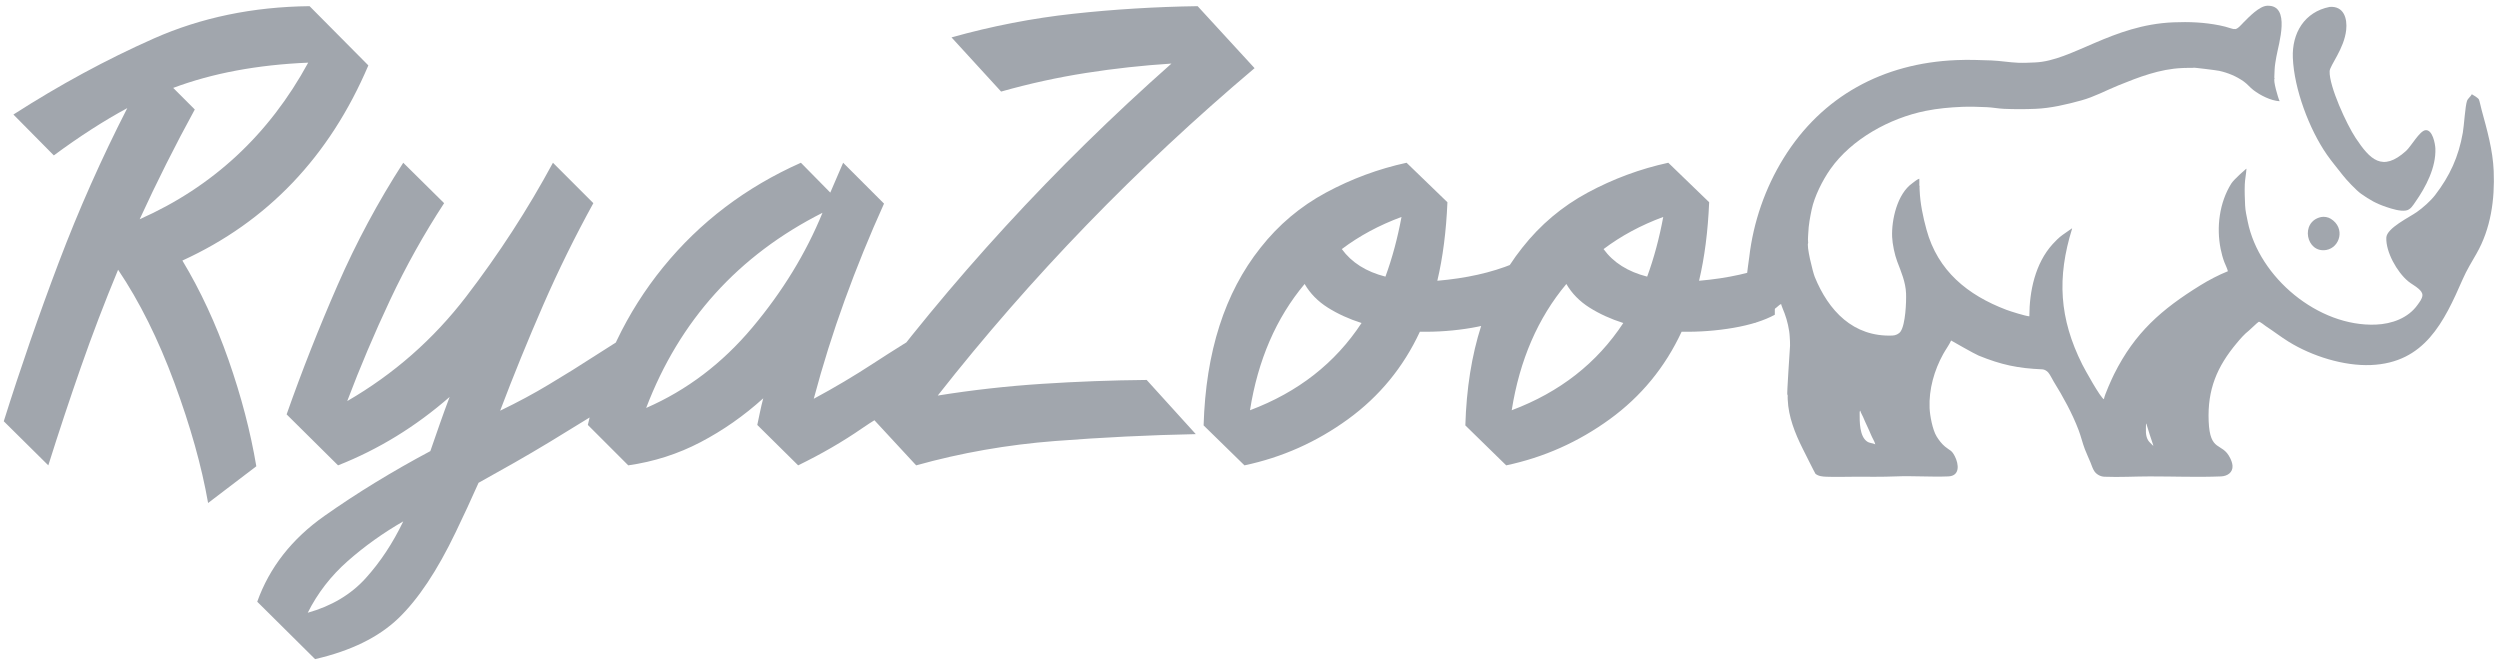
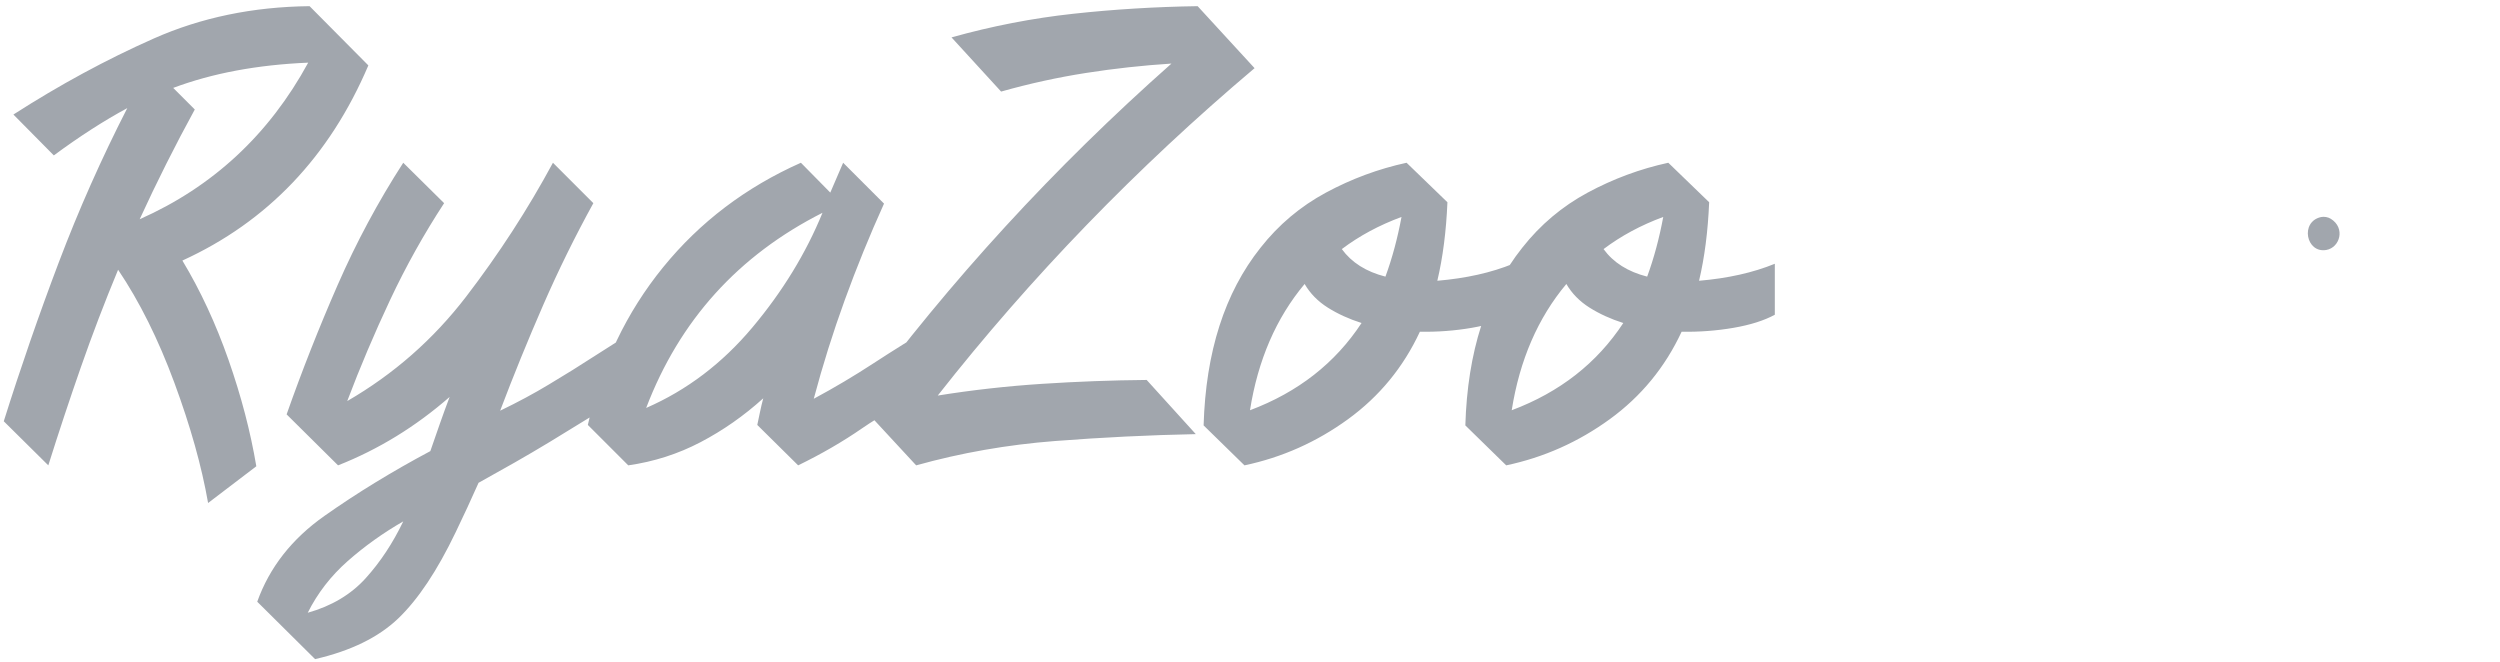
<svg xmlns="http://www.w3.org/2000/svg" width="359" height="95" viewBox="0 0 359 95" fill="none">
  <path d="M52.896 9.392C47.313 22.492 38.411 31.833 26.191 37.416C28.784 41.724 30.993 46.483 32.818 51.691C34.642 56.901 35.972 61.989 36.807 66.956C34.499 68.715 32.191 70.473 29.883 72.231C28.96 66.956 27.345 61.198 25.037 54.956C22.729 48.714 20.037 43.306 16.959 38.735C15.025 43.395 13.245 48.054 11.618 52.714C9.992 57.373 8.431 62.077 6.937 66.825C4.805 64.714 2.673 62.604 0.541 60.494C2.959 52.801 5.596 45.186 8.453 37.647C11.311 30.108 14.586 22.734 18.278 15.525C14.937 17.327 11.421 19.59 7.728 22.316C5.794 20.36 3.86 18.404 1.925 16.447C8.563 12.184 15.278 8.546 22.07 5.535C28.861 2.524 36.323 0.974 44.456 0.886C47.269 3.721 50.082 6.557 52.896 9.392ZM24.872 12.623C25.905 13.656 26.938 14.689 27.971 15.722C25.158 20.866 22.52 26.118 20.058 31.482C30.565 26.822 38.631 19.327 44.258 8.997C36.961 9.304 30.499 10.513 24.872 12.623ZM68.721 69.33C68.194 70.517 67.655 71.704 67.106 72.891C66.556 74.078 65.996 75.264 65.424 76.451C62.787 81.946 60.05 86.056 57.215 88.782C54.38 91.507 50.39 93.464 45.247 94.65C42.478 91.903 39.708 89.156 36.939 86.408C38.697 81.485 41.917 77.374 46.599 74.078C51.28 70.781 56.347 67.682 61.797 64.78C62.237 63.505 62.688 62.209 63.149 60.89C63.611 59.571 64.083 58.275 64.567 57C59.687 61.264 54.347 64.538 48.544 66.825C46.082 64.385 43.621 61.945 41.159 59.505C43.357 53.263 45.796 47.076 48.478 40.944C51.16 34.812 54.303 28.954 57.907 23.371C59.864 25.305 61.82 27.24 63.776 29.174C60.875 33.614 58.292 38.24 56.028 43.054C53.764 47.867 51.709 52.714 49.863 57.593C56.544 53.725 62.237 48.725 66.941 42.592C71.644 36.46 75.798 30.053 79.403 23.371C81.337 25.305 83.272 27.24 85.206 29.174C82.568 33.965 80.162 38.856 77.985 43.845C75.809 48.834 73.754 53.879 71.82 58.978C74.37 57.747 76.7 56.494 78.809 55.219C81.095 53.856 83.337 52.461 85.535 51.032C87.733 49.603 89.975 48.208 92.261 46.845C92.261 49.878 92.261 52.911 92.261 55.944C89.535 57.175 87.139 58.428 85.074 59.703C83.008 60.978 80.964 62.231 78.941 63.462C77.271 64.473 75.567 65.473 73.831 66.462C72.095 67.451 70.392 68.407 68.721 69.33ZM44.192 87.991C47.621 87.023 50.39 85.375 52.5 83.045C54.61 80.715 56.412 77.99 57.907 74.869C55.006 76.539 52.347 78.441 49.928 80.573C47.511 82.705 45.599 85.177 44.192 87.991ZM126.945 29.24C124.878 33.812 122.999 38.427 121.307 43.087C119.615 47.746 118.131 52.472 116.856 57.263C119.801 55.681 122.67 53.977 125.461 52.153C128.252 50.329 131.099 48.559 134 46.845C134 49.878 134 52.911 134 55.944C129.956 57.747 126.549 59.604 123.779 61.517C121.01 63.429 117.955 65.198 114.614 66.825C112.658 64.89 110.702 62.956 108.746 61.022C108.877 60.407 109.009 59.78 109.141 59.143C109.273 58.505 109.427 57.857 109.603 57.197C106.833 59.703 103.833 61.802 100.602 63.495C97.371 65.187 93.909 66.297 90.217 66.825C88.282 64.89 86.349 62.956 84.414 61.022C86.349 52.406 89.953 44.856 95.228 38.372C100.503 31.888 107.097 26.888 115.009 23.371C116.417 24.8 117.823 26.229 119.23 27.657C119.537 26.954 119.845 26.24 120.153 25.514C120.461 24.789 120.768 24.074 121.076 23.371C123.032 25.328 124.989 27.284 126.945 29.24ZM118.109 30.558C106.02 36.669 97.58 46.01 92.789 58.582C98.635 56.032 103.723 52.175 108.053 47.01C112.383 41.845 115.735 36.361 118.109 30.558ZM180.157 9.788C163.189 24.118 148.023 39.79 134.659 56.802C139.583 56.011 144.572 55.45 149.628 55.12C154.683 54.791 159.694 54.604 164.661 54.56C167.013 57.154 169.365 59.747 171.717 62.341C165.079 62.473 158.342 62.802 151.506 63.33C144.671 63.857 138.022 65.022 131.56 66.825C128.835 63.879 126.109 60.934 123.384 57.989C136.44 40.317 151.386 24.03 168.222 9.129C164.09 9.392 159.99 9.843 155.925 10.48C151.858 11.117 147.803 12.007 143.759 13.15C141.385 10.557 139.011 7.963 136.637 5.37C142.44 3.744 148.276 2.612 154.144 1.974C160.013 1.336 165.958 0.974 171.981 0.886C174.706 3.853 177.431 6.82 180.157 9.788ZM192.685 35.768C194.092 37.702 196.18 39.02 198.949 39.724C199.916 37.086 200.686 34.229 201.257 31.152C198.048 32.339 195.191 33.877 192.685 35.768ZM207.851 29.042C207.675 33.218 207.192 36.976 206.4 40.317C210.532 39.966 214.159 39.153 217.28 37.877C217.28 40.317 217.28 42.757 217.28 45.197C215.742 46.032 213.763 46.658 211.345 47.076C208.928 47.493 206.444 47.68 203.895 47.636C201.521 52.736 198.081 56.923 193.575 60.198C189.07 63.473 184.113 65.681 178.706 66.825C176.75 64.912 174.794 63 172.838 61.088C173.145 50.538 175.871 42.032 181.014 35.57C183.608 32.273 186.74 29.635 190.41 27.657C194.081 25.679 197.938 24.25 201.983 23.371C203.939 25.261 205.895 27.152 207.851 29.042ZM179.498 58.912C186.399 56.318 191.74 52.142 195.52 46.384C193.718 45.812 192.102 45.076 190.674 44.175C189.245 43.273 188.135 42.142 187.344 40.779C183.256 45.658 180.641 51.702 179.498 58.912ZM230.27 35.768C231.677 37.702 233.765 39.02 236.534 39.724C237.501 37.086 238.27 34.229 238.842 31.152C235.633 32.339 232.776 33.877 230.27 35.768ZM245.436 29.042C245.26 33.218 244.777 36.976 243.985 40.317C248.117 39.966 251.744 39.153 254.865 37.877C254.865 40.317 254.865 42.757 254.865 45.197C253.326 46.032 251.348 46.658 248.93 47.076C246.513 47.493 244.029 47.68 241.48 47.636C239.106 52.736 235.666 56.923 231.16 60.198C226.654 63.473 221.698 65.681 216.291 66.825C214.335 64.912 212.379 63 210.423 61.088C210.73 50.538 213.456 42.032 218.599 35.57C221.193 32.273 224.325 29.635 227.995 27.657C231.666 25.679 235.523 24.25 239.567 23.371C241.523 25.261 243.48 27.152 245.436 29.042ZM217.082 58.912C223.984 56.318 229.325 52.142 233.105 46.384C231.303 45.812 229.687 45.076 228.259 44.175C226.83 43.273 225.72 42.142 224.929 40.779C220.841 45.658 218.225 51.702 217.082 58.912Z" fill="#A1A6AD" />
-   <path fill-rule="evenodd" clip-rule="evenodd" d="M326.588 11.155C326.607 11.187 326.621 11.218 326.635 11.25C326.384 11.512 327.124 14.063 327.349 14.51V14.534C326.094 14.465 324.565 13.685 323.579 12.927C323.095 12.555 322.707 12.056 322.205 11.703C321.129 10.946 319.951 10.456 318.663 10.17C318.284 10.086 314.985 9.683 315.022 9.727C314.886 9.786 313.995 9.695 313.927 9.774C313.842 9.738 313.45 9.77 313.333 9.774C310.148 9.905 307.103 11.079 304.171 12.273C302.393 12.997 300.738 13.912 298.863 14.423C296.715 15.01 294.507 15.538 292.294 15.628C290.76 15.691 289.321 15.693 287.775 15.628C286.948 15.594 286.129 15.425 285.298 15.39C284.133 15.342 282.924 15.295 281.776 15.343C280 15.416 278.279 15.569 276.521 15.922C271.374 16.96 265.885 19.959 262.835 24.295C261.723 25.875 260.549 28.208 260.153 30.101C259.917 31.231 259.716 32.295 259.669 33.452C259.656 33.771 259.62 34.07 259.621 34.405C259.622 34.5 259.67 34.72 259.621 34.762C259.64 34.794 259.655 34.825 259.669 34.857C259.353 35.187 260.327 39.097 260.597 39.76C262.569 44.608 266.116 48.418 271.781 48.184C272.196 48.166 272.678 47.962 272.923 47.608C273.631 46.589 273.76 43.346 273.709 42.116C273.642 40.495 273.008 39.042 272.439 37.547C272.071 36.577 271.751 35.034 271.71 34.023C271.61 31.576 272.437 27.841 274.61 26.313C274.907 26.103 275.248 25.78 275.589 25.671H275.613C275.613 25.805 275.635 26.604 275.613 26.623C275.632 26.656 275.647 26.686 275.661 26.718C275.629 26.751 275.657 27.218 275.661 27.312C275.739 29.224 276.137 31.117 276.645 32.977C278.267 38.916 282.568 42.381 288.108 44.486C288.71 44.715 290.869 45.393 291.415 45.423C291.42 41.809 292.257 37.819 294.758 35.059C295.168 34.606 295.684 34.087 296.178 33.739C296.313 33.644 297.502 32.816 297.507 32.81H297.531H297.554V32.834C295.368 39.865 295.705 45.723 299.016 52.343C299.341 52.993 301.677 57.22 302.124 57.322C302.189 56.745 303.274 54.354 303.594 53.714C306.577 47.749 310.395 44.423 315.954 40.982C317.174 40.227 318.589 39.483 319.924 38.95C319.829 38.526 319.573 38.056 319.416 37.642C319.192 37.053 319.01 36.374 318.886 35.757C318.26 32.654 318.694 29.102 320.414 26.358C320.808 25.73 322.542 24.244 322.542 24.243H322.566H322.59C322.549 24.975 322.383 25.715 322.352 26.457C322.309 27.487 322.357 28.485 322.399 29.502C322.431 30.261 322.621 31.067 322.772 31.815C324.391 39.854 332.915 46.951 341.174 46.613C343.457 46.52 345.818 45.688 347.173 43.761C347.447 43.372 347.813 42.933 347.859 42.435C347.894 42.043 347.596 41.728 347.328 41.484C346.873 41.072 346.27 40.778 345.792 40.378C344.213 39.054 342.589 36.181 342.675 34.12C342.731 32.76 345.98 31.206 347.05 30.453C347.925 29.838 349.025 28.869 349.683 28.014C351.799 25.26 353.053 22.523 353.661 19.052C353.842 18.015 353.999 15.223 354.264 14.487C354.395 14.125 354.797 13.864 354.954 13.534C355.207 13.673 355.859 14.05 355.977 14.301C356.066 14.491 356.274 15.47 356.35 15.748C357.141 18.645 357.973 21.555 358.095 24.552C358.262 28.626 357.695 32.818 355.616 36.437C354.939 37.616 354.203 38.819 353.655 40.074C350.943 46.281 348.173 52.1 340.461 52.419C336.56 52.581 331.993 51.14 328.654 49.074C327.519 48.371 326.477 47.559 325.37 46.836C325.203 46.728 324.507 46.141 324.355 46.209C324.17 46.293 323.182 47.29 322.933 47.481C322.3 47.968 321.719 48.646 321.209 49.255C318.363 52.65 316.977 55.926 317.164 60.486C317.349 65.015 319.076 63.431 320.234 65.746C320.402 66.083 320.563 66.493 320.59 66.869C320.66 67.864 319.831 68.375 318.948 68.412C315.561 68.55 312.109 68.409 308.716 68.412C306.57 68.413 304.358 68.549 302.196 68.459C301.643 68.436 301.082 68.146 300.768 67.694C300.511 67.323 300.367 66.832 300.196 66.413C299.932 65.766 299.628 65.142 299.379 64.486C299.042 63.602 298.83 62.662 298.491 61.771C297.569 59.345 296.263 56.976 294.903 54.779C294.649 54.37 294.435 53.857 294.128 53.491C293.938 53.264 293.59 53.051 293.294 53.038C289.78 52.893 287.392 52.391 284.133 51.063C283.489 50.8 280.186 48.898 280.182 48.898C279.884 49.548 279.397 50.202 279.045 50.839C277.749 53.181 276.979 55.909 277.088 58.582C277.133 59.669 277.509 61.722 278.102 62.68C278.433 63.214 278.814 63.719 279.302 64.128C280.016 64.727 280.249 64.596 280.73 65.556C281.286 66.669 281.477 68.341 279.777 68.412C277.264 68.516 274.724 68.307 272.211 68.412C270.27 68.492 268.306 68.459 266.356 68.459C264.999 68.459 263.618 68.514 262.264 68.459C261.727 68.437 261.16 68.398 260.705 68.042C260.65 67.999 259.04 64.773 258.855 64.404C257.76 62.215 256.818 59.847 256.718 57.392C256.714 57.292 256.69 56.822 256.718 56.798C256.699 56.766 256.684 56.735 256.67 56.703C256.709 56.666 256.707 56.685 256.67 56.656C256.548 56.936 257.033 50.079 257.051 49.634C257.069 49.197 257.021 48.781 257.004 48.351C256.962 47.358 256.634 45.964 256.274 45.018C256.187 44.787 255.784 43.821 255.766 43.662C255.564 43.711 255.278 44.033 255.096 44.161C254.29 44.728 251.704 47.318 250.897 46.062C250.756 45.843 250.637 45.517 250.625 45.255C250.597 44.559 250.671 43.883 250.673 43.21C250.674 43.102 250.703 42.593 250.673 42.568C250.692 42.535 250.707 42.504 250.721 42.472C250.644 42.392 250.849 40.029 250.864 39.689C250.902 38.767 251.087 37.831 251.193 36.914C251.775 31.904 253.474 26.994 256.133 22.7C261.643 13.798 270.436 9.067 280.919 8.632C282.608 8.562 284.287 8.611 285.964 8.679C287.247 8.732 288.535 8.96 289.821 9.013C290.633 9.046 291.448 8.998 292.247 8.965C297.554 8.745 303.316 3.565 312.096 3.206C314.365 3.114 316.502 3.199 318.731 3.643C319.262 3.749 319.813 3.892 320.329 4.063C320.439 4.099 320.826 4.218 320.876 4.158C321.235 4.314 321.927 3.463 322.173 3.218C322.952 2.438 324.436 0.873 325.565 0.826C329.024 0.683 327.196 6.343 326.882 8.16C326.779 8.753 326.659 9.397 326.635 9.989C326.63 10.113 326.599 11.143 326.588 11.155ZM267.094 58.988H267.118H267.141C267.208 59.283 267.429 59.607 267.546 59.893C267.899 60.76 268.335 61.594 268.688 62.461C268.862 62.89 269.163 63.336 269.283 63.771V63.795H269.259C268.904 63.608 268.492 63.667 268.097 63.389C267.016 62.629 267.045 60.529 267.046 59.392C267.046 59.233 267.033 59.135 267.094 58.988ZM308.168 60.868V60.844H308.192H308.216C308.271 61.092 309.141 63.813 309.215 63.961V63.985H309.192H309.168C309.156 63.965 308.656 63.502 308.526 63.315C308.023 62.589 308.168 61.695 308.168 60.868Z" fill="#A1A6AD" />
-   <path fill-rule="evenodd" clip-rule="evenodd" d="M334.531 0.994C336.568 0.83 337.095 2.644 336.912 4.311C336.615 7.018 334.571 9.385 334.536 10.227C334.447 12.381 336.994 17.893 338.273 19.813C340.312 22.871 342.081 24.776 345.519 21.662C346.234 21.014 347.464 18.782 348.301 18.694C349.329 18.585 349.693 20.684 349.719 21.317C349.831 24.029 348.357 26.85 346.84 29.007C346.482 29.515 346.157 30.124 345.479 30.232C344.656 30.363 343.503 30 342.7 29.732C341.231 29.242 340.304 28.71 339.061 27.836C338.365 27.346 336.935 25.829 336.404 25.137C335.643 24.148 334.848 23.225 334.132 22.193C331.581 18.517 329.436 12.748 329.253 8.322C329.104 4.736 330.926 1.715 334.531 0.994Z" fill="#A1A6AD" />
  <path fill-rule="evenodd" clip-rule="evenodd" d="M333.299 31.169C333.756 31.076 334.303 31.171 334.699 31.416C336.834 32.736 336.021 35.552 334.056 35.895C331.154 36.403 330.255 31.839 333.299 31.169Z" fill="#A1A6AD" />
</svg>